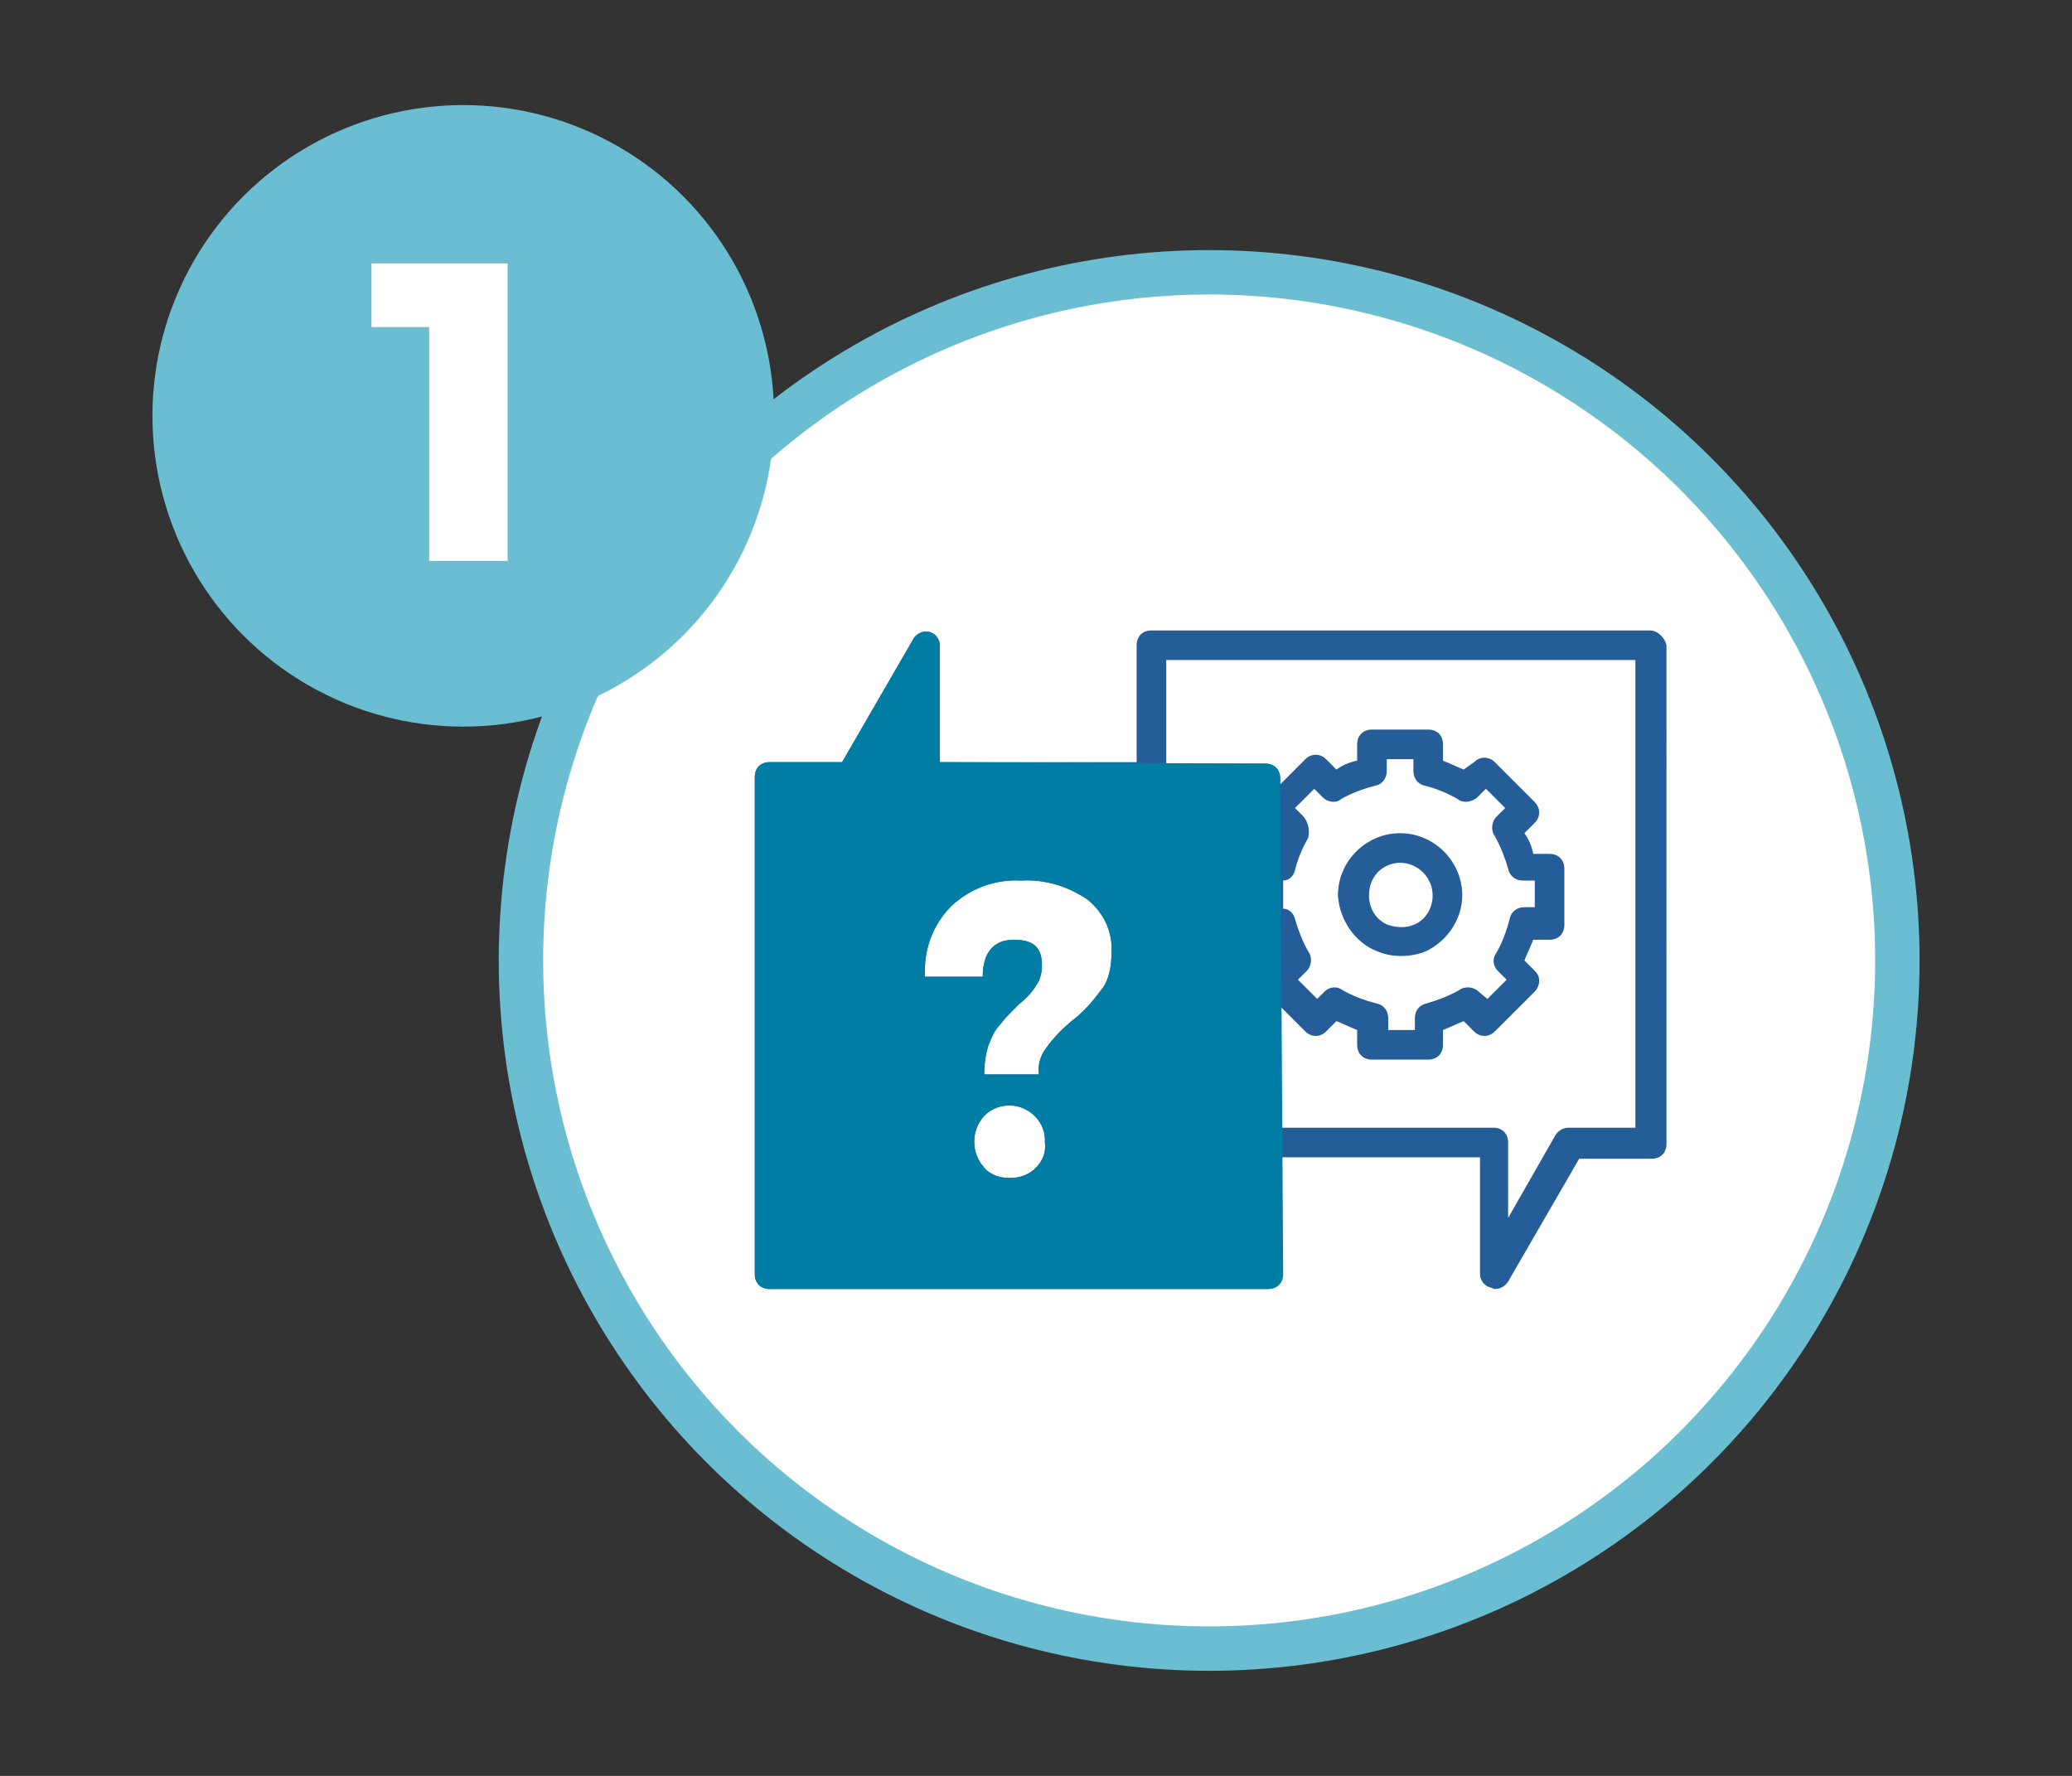
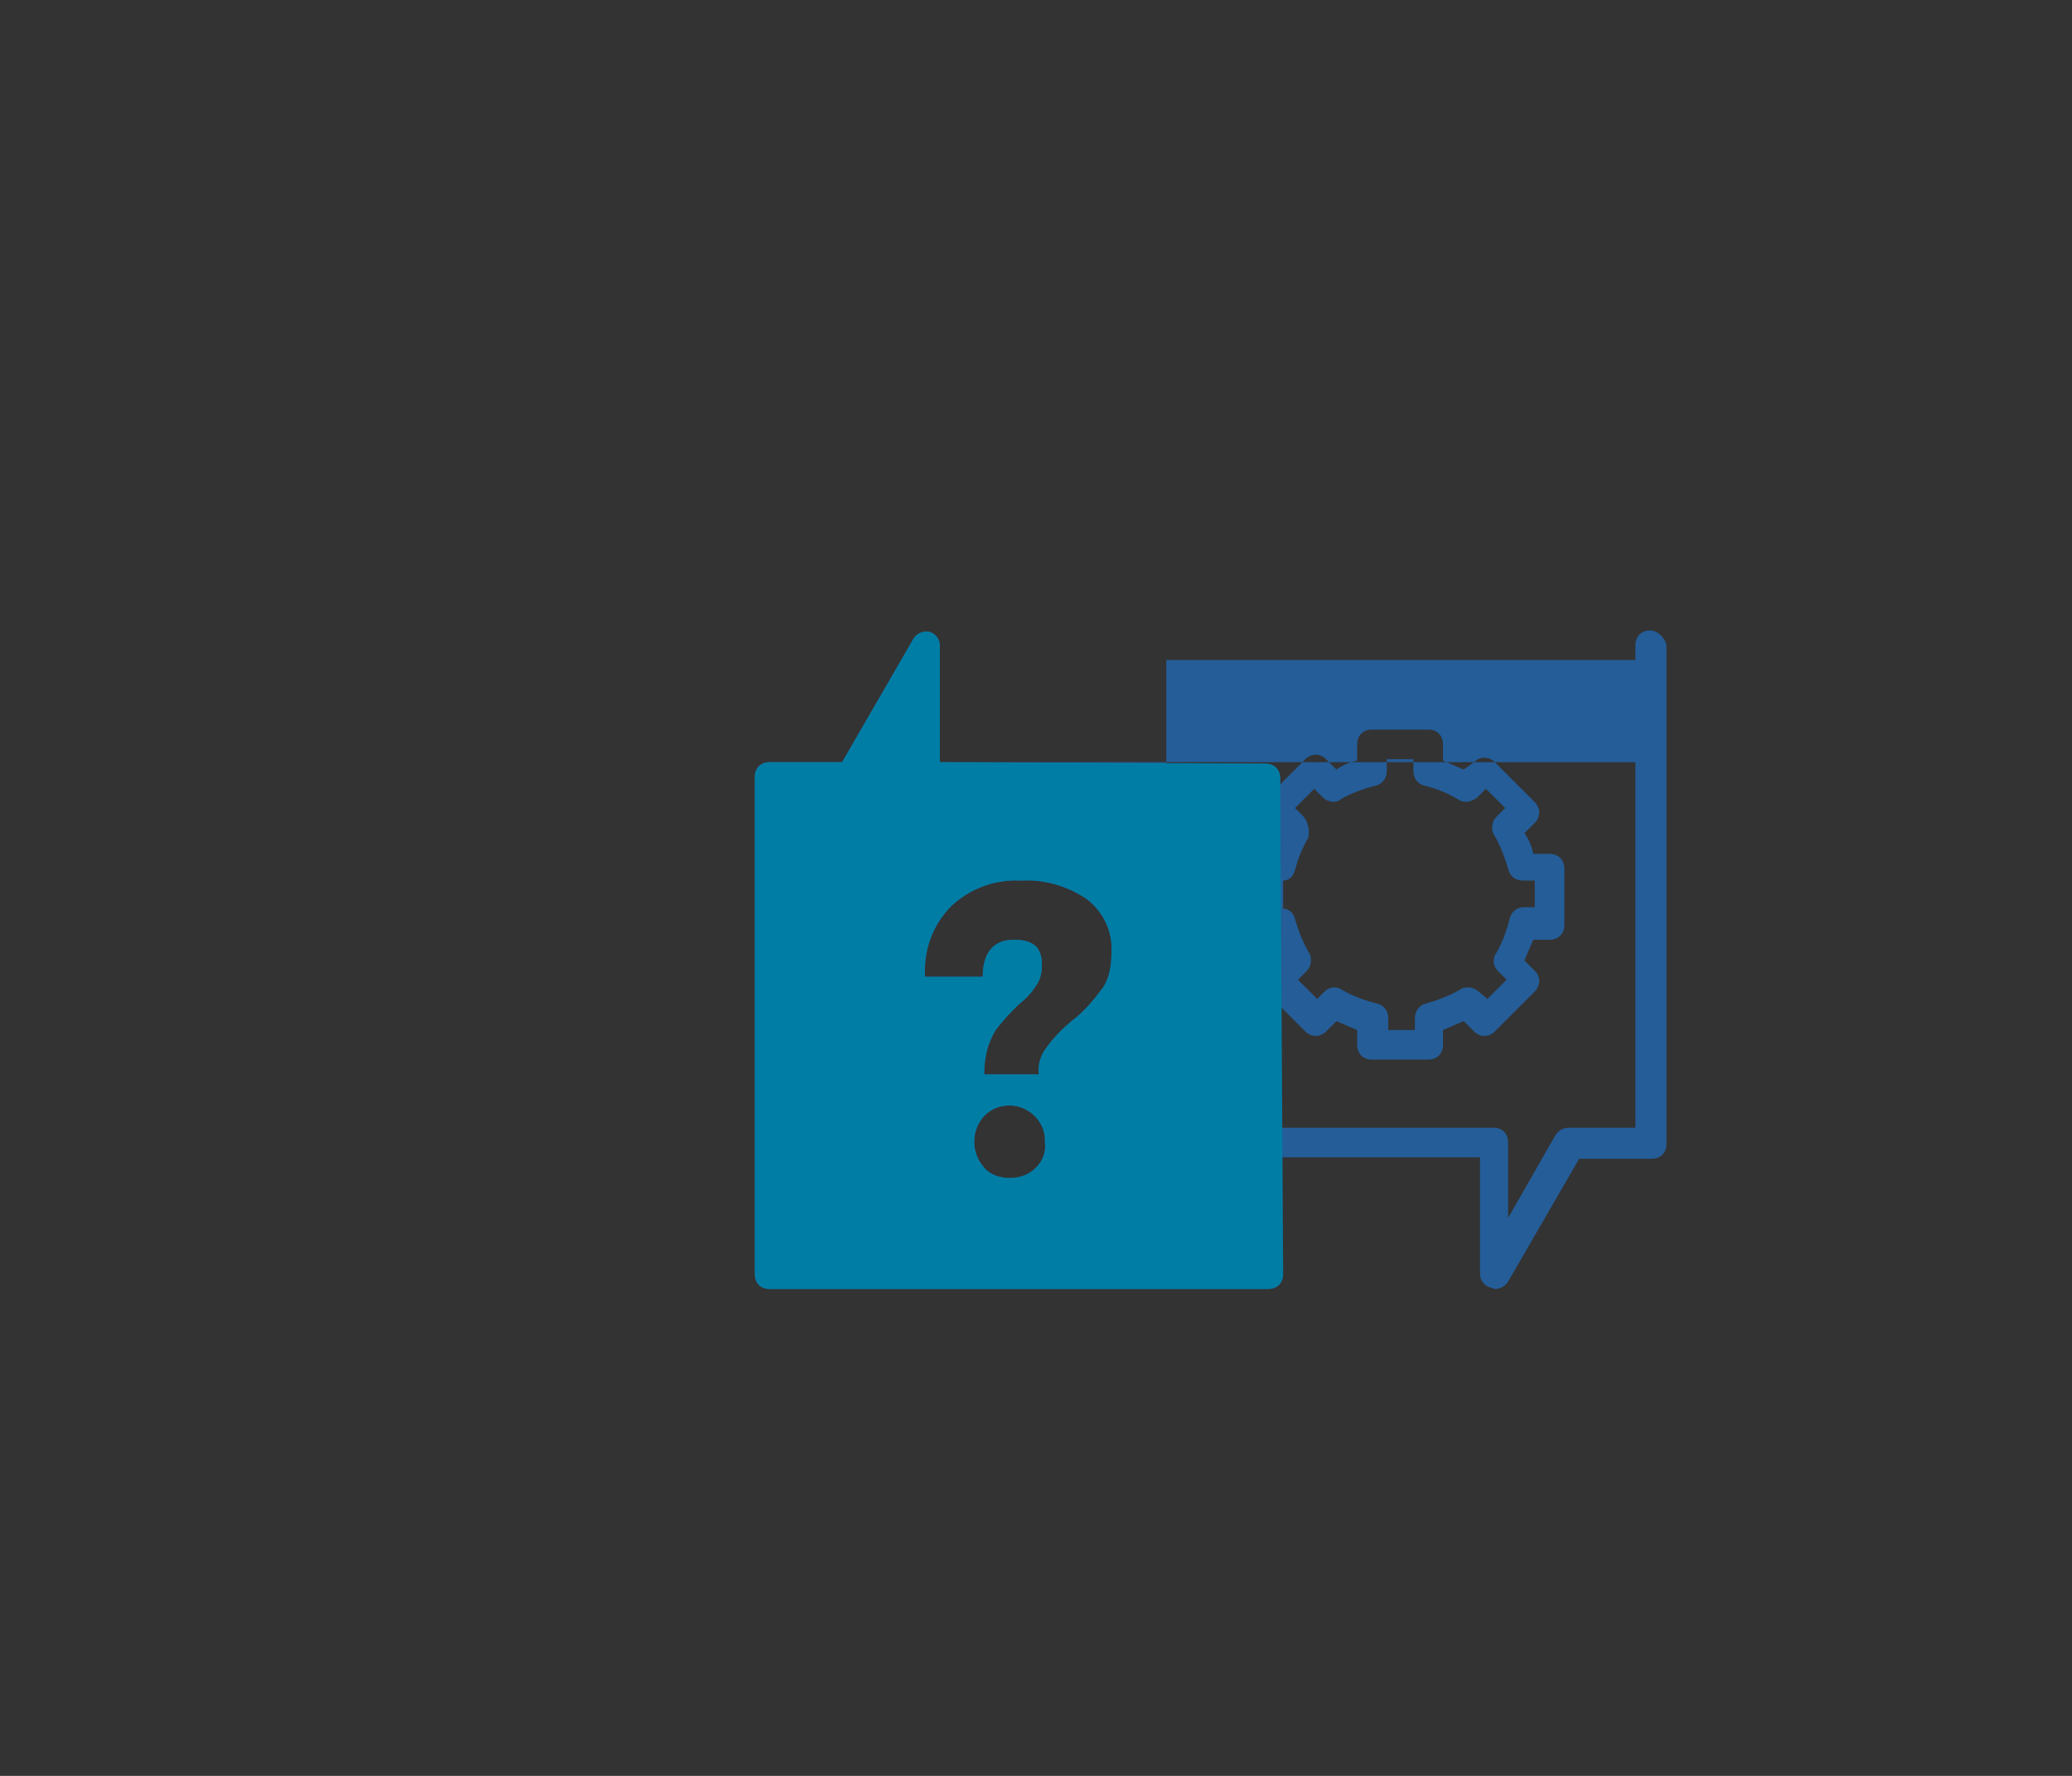
<svg xmlns="http://www.w3.org/2000/svg" version="1.1" id="Capa_1" x="0px" y="0px" viewBox="0 0 140 120" style="enable-background:new 0 0 140 120;" xml:space="preserve">
  <rect x="0" y="0" width="140" height="120" fill="#333333" stroke="none" />
  <style type="text/css">
	.st0{fill:#FFFFFF;}
	.st1{fill:none;stroke:#6BBDD1;stroke-width:3;stroke-miterlimit:10;}
	.st2{fill:#6BBDD1;}
	.st3{fill:#245D98;}
	.st4{fill:#007DA5;}
</style>
-   <circle class="st0" cx="81.7" cy="64.9" r="46.5" />
-   <circle class="st1" cx="81.7" cy="64.9" r="46.5" />
-   <circle class="st2" cx="31.3" cy="28.1" r="21" />
-   <path class="st3" d="M93.1,64.3c0.5,0.2,1,0.3,1.6,0.3c0.5,0,1.1-0.1,1.6-0.3c1.5-0.7,2.5-2.2,2.5-3.8c0-2.3-1.9-4.2-4.2-4.2  c-2.3,0-4.2,1.9-4.2,4.2C90.5,62.1,91.5,63.7,93.1,64.3z M94.6,58.3c1.2,0,2.2,1,2.2,2.2c0,0.9-0.5,1.7-1.3,2  c-0.5,0.2-1.1,0.2-1.7,0c-0.8-0.3-1.3-1.1-1.3-2c0-1.2,0.8-2.1,2-2.2C94.6,58.3,94.6,58.3,94.6,58.3L94.6,58.3z" />
-   <path class="st3" d="M111.5,42.6H77.8c-0.6,0-1,0.4-1,1v7.9H63.5v-7.9c0-0.4-0.3-0.8-0.7-0.9c-0.4-0.1-0.9,0.1-1.1,0.5l-4.8,8.3  h-4.9c-0.6,0-1,0.4-1,1v33.6c0,0.6,0.4,1,1,1h33.6c0.6,0,1-0.4,1-1v-7.9h13.4v7.9c0,0.4,0.3,0.8,0.7,0.9c0.1,0,0.2,0.1,0.3,0.1  c0.4,0,0.7-0.2,0.9-0.5l4.8-8.3h4.9c0.6,0,1-0.4,1-1V43.6C112.5,43.1,112,42.6,111.5,42.6z M70,78.9c-0.5,0.5-1.1,0.7-1.8,0.7  c-0.6,0-1.3-0.2-1.7-0.7c-0.9-1-0.9-2.5,0-3.5c0.5-0.5,1.1-0.7,1.7-0.7c1.4,0,2.5,1.2,2.4,2.5C70.7,77.9,70.4,78.5,70,78.9z   M74.4,66.9c-0.6,0.8-1.2,1.5-2,2.1c-0.6,0.5-1.2,1.1-1.7,1.8c-0.4,0.5-0.6,1.2-0.5,1.8h-3.7c0-0.7,0.1-1.4,0.3-2  c0.2-0.5,0.4-1,0.8-1.4c0.3-0.4,0.7-0.8,1.2-1.3c0.5-0.4,0.9-0.8,1.2-1.3c0.3-0.4,0.4-0.9,0.4-1.4c0-1.2-0.6-1.7-1.9-1.7  s-2.1,0.8-2.1,2.5h-3.9c-0.1-1.8,0.5-3.5,1.8-4.8c1.3-1.2,3-1.8,4.7-1.7c1.6-0.1,3.2,0.4,4.5,1.3c1.1,0.9,1.7,2.2,1.6,3.6  C75.1,65.4,74.9,66.3,74.4,66.9L74.4,66.9z M110.5,76.2H106c-0.4,0-0.7,0.2-0.9,0.5l-3.2,5.6v-5.1c0-0.6-0.4-1-1-1H86.5V68l1.7,1.7  c0.4,0.4,1,0.4,1.4,0l0.7-0.7c0.5,0.2,0.9,0.4,1.4,0.6v1c0,0.6,0.4,1,1,1h3.8c0.6,0,1-0.4,1-1v-1c0.5-0.2,0.9-0.4,1.4-0.6l0.7,0.7  c0.4,0.4,1,0.4,1.4,0l2.7-2.7c0.2-0.2,0.3-0.5,0.3-0.7c0-0.3-0.1-0.5-0.3-0.7l-0.7-0.7c0.2-0.5,0.4-0.9,0.6-1.4h1.1c0.6,0,1-0.4,1-1  v-3.8c0-0.6-0.4-1-1-1h-1.1c-0.1-0.5-0.3-1-0.6-1.4l0.7-0.7c0.4-0.4,0.4-1,0-1.4l-2.7-2.7c-0.4-0.4-1-0.4-1.4,0L98.9,52  c-0.5-0.2-0.9-0.4-1.4-0.6v-1.1c0-0.6-0.4-1-1-1h-3.8c-0.6,0-1,0.4-1,1v1.1c-0.5,0.1-1,0.3-1.4,0.6l-0.7-0.7c-0.4-0.4-1-0.4-1.4,0  L86.5,53v-0.4c0-0.6-0.4-1-1-1h-6.7v-7h31.7L110.5,76.2z M88.1,55.2l-0.6-0.6l1.3-1.3l0.6,0.6c0.3,0.3,0.9,0.4,1.2,0.1  c0.7-0.4,1.5-0.7,2.3-0.9c0.5-0.1,0.8-0.5,0.8-1v-0.8h1.8v0.8c0,0.5,0.3,0.9,0.8,1c0.8,0.2,1.5,0.5,2.2,0.9c0.4,0.3,0.9,0.2,1.3-0.1  l0.6-0.6l1.3,1.3l-0.6,0.6c-0.3,0.3-0.4,0.9-0.1,1.3c0.4,0.7,0.7,1.5,0.9,2.2c0.1,0.5,0.5,0.8,1,0.8h0.8v1.8H103  c-0.5,0-0.9,0.3-1,0.8c-0.2,0.8-0.5,1.6-0.9,2.3c-0.3,0.4-0.2,0.9,0.1,1.2l0.6,0.6l-1.3,1.3L99.9,67c-0.3-0.3-0.9-0.4-1.3-0.1  c-0.7,0.4-1.5,0.7-2.2,0.9c-0.5,0.1-0.8,0.5-0.8,1v0.8h-1.8v-0.8c0-0.5-0.3-0.9-0.8-1c-0.8-0.2-1.6-0.5-2.3-0.9  c-0.4-0.3-0.9-0.2-1.2,0.1l-0.5,0.5l-1.3-1.3l0.6-0.6c0.3-0.3,0.4-0.9,0.1-1.3c-0.4-0.7-0.7-1.5-0.9-2.2c-0.1-0.4-0.4-0.7-0.8-0.7  v-1.9c0.4,0,0.7-0.3,0.8-0.7c0.2-0.8,0.5-1.5,0.9-2.2C88.5,56.1,88.4,55.6,88.1,55.2z" />
+   <path class="st3" d="M111.5,42.6c-0.6,0-1,0.4-1,1v7.9H63.5v-7.9c0-0.4-0.3-0.8-0.7-0.9c-0.4-0.1-0.9,0.1-1.1,0.5l-4.8,8.3  h-4.9c-0.6,0-1,0.4-1,1v33.6c0,0.6,0.4,1,1,1h33.6c0.6,0,1-0.4,1-1v-7.9h13.4v7.9c0,0.4,0.3,0.8,0.7,0.9c0.1,0,0.2,0.1,0.3,0.1  c0.4,0,0.7-0.2,0.9-0.5l4.8-8.3h4.9c0.6,0,1-0.4,1-1V43.6C112.5,43.1,112,42.6,111.5,42.6z M70,78.9c-0.5,0.5-1.1,0.7-1.8,0.7  c-0.6,0-1.3-0.2-1.7-0.7c-0.9-1-0.9-2.5,0-3.5c0.5-0.5,1.1-0.7,1.7-0.7c1.4,0,2.5,1.2,2.4,2.5C70.7,77.9,70.4,78.5,70,78.9z   M74.4,66.9c-0.6,0.8-1.2,1.5-2,2.1c-0.6,0.5-1.2,1.1-1.7,1.8c-0.4,0.5-0.6,1.2-0.5,1.8h-3.7c0-0.7,0.1-1.4,0.3-2  c0.2-0.5,0.4-1,0.8-1.4c0.3-0.4,0.7-0.8,1.2-1.3c0.5-0.4,0.9-0.8,1.2-1.3c0.3-0.4,0.4-0.9,0.4-1.4c0-1.2-0.6-1.7-1.9-1.7  s-2.1,0.8-2.1,2.5h-3.9c-0.1-1.8,0.5-3.5,1.8-4.8c1.3-1.2,3-1.8,4.7-1.7c1.6-0.1,3.2,0.4,4.5,1.3c1.1,0.9,1.7,2.2,1.6,3.6  C75.1,65.4,74.9,66.3,74.4,66.9L74.4,66.9z M110.5,76.2H106c-0.4,0-0.7,0.2-0.9,0.5l-3.2,5.6v-5.1c0-0.6-0.4-1-1-1H86.5V68l1.7,1.7  c0.4,0.4,1,0.4,1.4,0l0.7-0.7c0.5,0.2,0.9,0.4,1.4,0.6v1c0,0.6,0.4,1,1,1h3.8c0.6,0,1-0.4,1-1v-1c0.5-0.2,0.9-0.4,1.4-0.6l0.7,0.7  c0.4,0.4,1,0.4,1.4,0l2.7-2.7c0.2-0.2,0.3-0.5,0.3-0.7c0-0.3-0.1-0.5-0.3-0.7l-0.7-0.7c0.2-0.5,0.4-0.9,0.6-1.4h1.1c0.6,0,1-0.4,1-1  v-3.8c0-0.6-0.4-1-1-1h-1.1c-0.1-0.5-0.3-1-0.6-1.4l0.7-0.7c0.4-0.4,0.4-1,0-1.4l-2.7-2.7c-0.4-0.4-1-0.4-1.4,0L98.9,52  c-0.5-0.2-0.9-0.4-1.4-0.6v-1.1c0-0.6-0.4-1-1-1h-3.8c-0.6,0-1,0.4-1,1v1.1c-0.5,0.1-1,0.3-1.4,0.6l-0.7-0.7c-0.4-0.4-1-0.4-1.4,0  L86.5,53v-0.4c0-0.6-0.4-1-1-1h-6.7v-7h31.7L110.5,76.2z M88.1,55.2l-0.6-0.6l1.3-1.3l0.6,0.6c0.3,0.3,0.9,0.4,1.2,0.1  c0.7-0.4,1.5-0.7,2.3-0.9c0.5-0.1,0.8-0.5,0.8-1v-0.8h1.8v0.8c0,0.5,0.3,0.9,0.8,1c0.8,0.2,1.5,0.5,2.2,0.9c0.4,0.3,0.9,0.2,1.3-0.1  l0.6-0.6l1.3,1.3l-0.6,0.6c-0.3,0.3-0.4,0.9-0.1,1.3c0.4,0.7,0.7,1.5,0.9,2.2c0.1,0.5,0.5,0.8,1,0.8h0.8v1.8H103  c-0.5,0-0.9,0.3-1,0.8c-0.2,0.8-0.5,1.6-0.9,2.3c-0.3,0.4-0.2,0.9,0.1,1.2l0.6,0.6l-1.3,1.3L99.9,67c-0.3-0.3-0.9-0.4-1.3-0.1  c-0.7,0.4-1.5,0.7-2.2,0.9c-0.5,0.1-0.8,0.5-0.8,1v0.8h-1.8v-0.8c0-0.5-0.3-0.9-0.8-1c-0.8-0.2-1.6-0.5-2.3-0.9  c-0.4-0.3-0.9-0.2-1.2,0.1l-0.5,0.5l-1.3-1.3l0.6-0.6c0.3-0.3,0.4-0.9,0.1-1.3c-0.4-0.7-0.7-1.5-0.9-2.2c-0.1-0.4-0.4-0.7-0.8-0.7  v-1.9c0.4,0,0.7-0.3,0.8-0.7c0.2-0.8,0.5-1.5,0.9-2.2C88.5,56.1,88.4,55.6,88.1,55.2z" />
  <path class="st4" d="M86.5,53v-0.4c0-0.6-0.4-1-1-1l-22-0.1v-7.9c0-0.4-0.3-0.8-0.7-0.9c-0.4-0.1-0.9,0.1-1.1,0.5l-4.8,8.3h-4.9  c-0.6,0-1,0.4-1,1v33.6c0,0.6,0.4,1,1,1h33.7c0.6,0,1-0.4,1-1L86.5,53z M70,78.9c-0.5,0.5-1.1,0.7-1.8,0.7c-0.6,0-1.3-0.2-1.7-0.7  c-0.9-1-0.9-2.5,0-3.5c0.5-0.5,1.1-0.7,1.7-0.7c1.4,0,2.5,1.2,2.4,2.5C70.7,77.9,70.4,78.5,70,78.9z M74.4,66.9  c-0.6,0.8-1.2,1.5-2,2.1c-0.6,0.5-1.2,1.1-1.7,1.8c-0.4,0.5-0.6,1.2-0.5,1.8h-3.7c0-0.7,0.1-1.4,0.3-2c0.2-0.5,0.4-1,0.8-1.4  c0.3-0.4,0.7-0.8,1.2-1.3c0.5-0.4,0.9-0.8,1.2-1.3c0.3-0.4,0.4-0.9,0.4-1.4c0-1.2-0.6-1.7-1.9-1.7s-2.1,0.8-2.1,2.5h-3.9  c-0.1-1.8,0.5-3.5,1.8-4.8c1.3-1.2,3-1.8,4.7-1.7c1.6-0.1,3.2,0.4,4.5,1.3c1.1,0.9,1.7,2.2,1.6,3.6C75.1,65.4,74.9,66.3,74.4,66.9  L74.4,66.9z" />
  <g>
-     <path class="st0" d="M25.2,17.8h9.1v20.1H29V22.1h-3.9V17.8z" />
-   </g>
+     </g>
</svg>